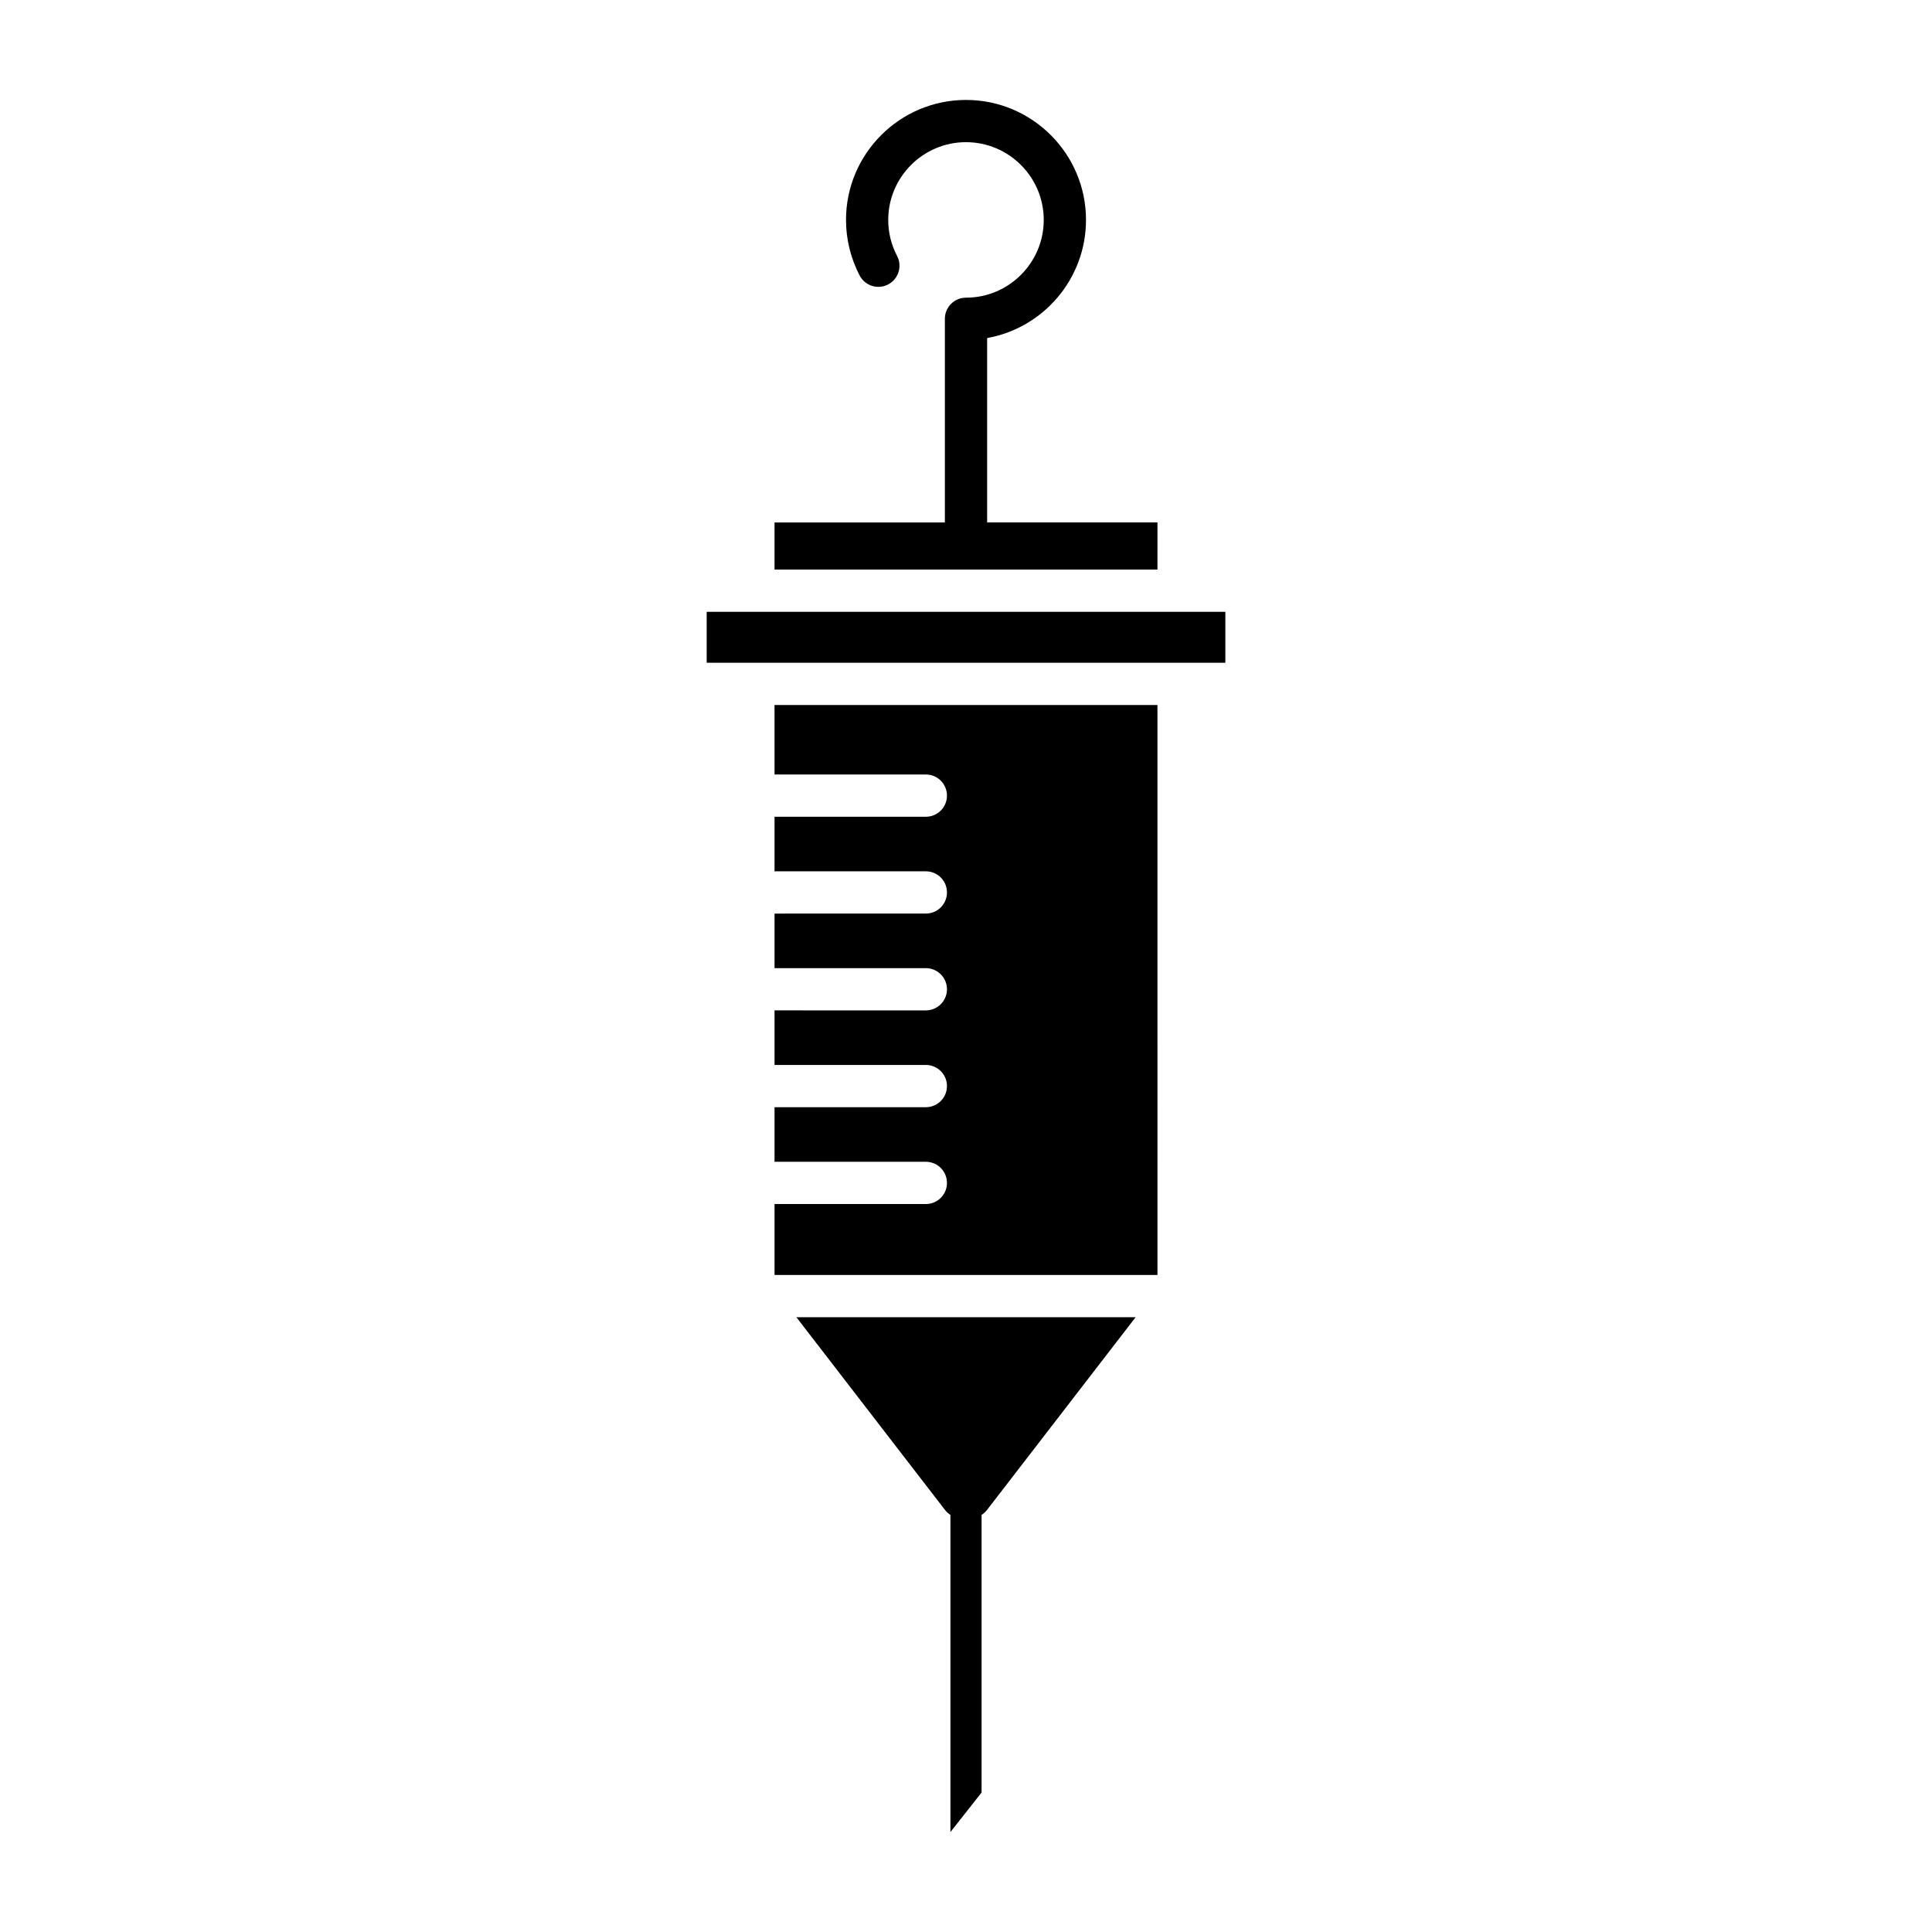
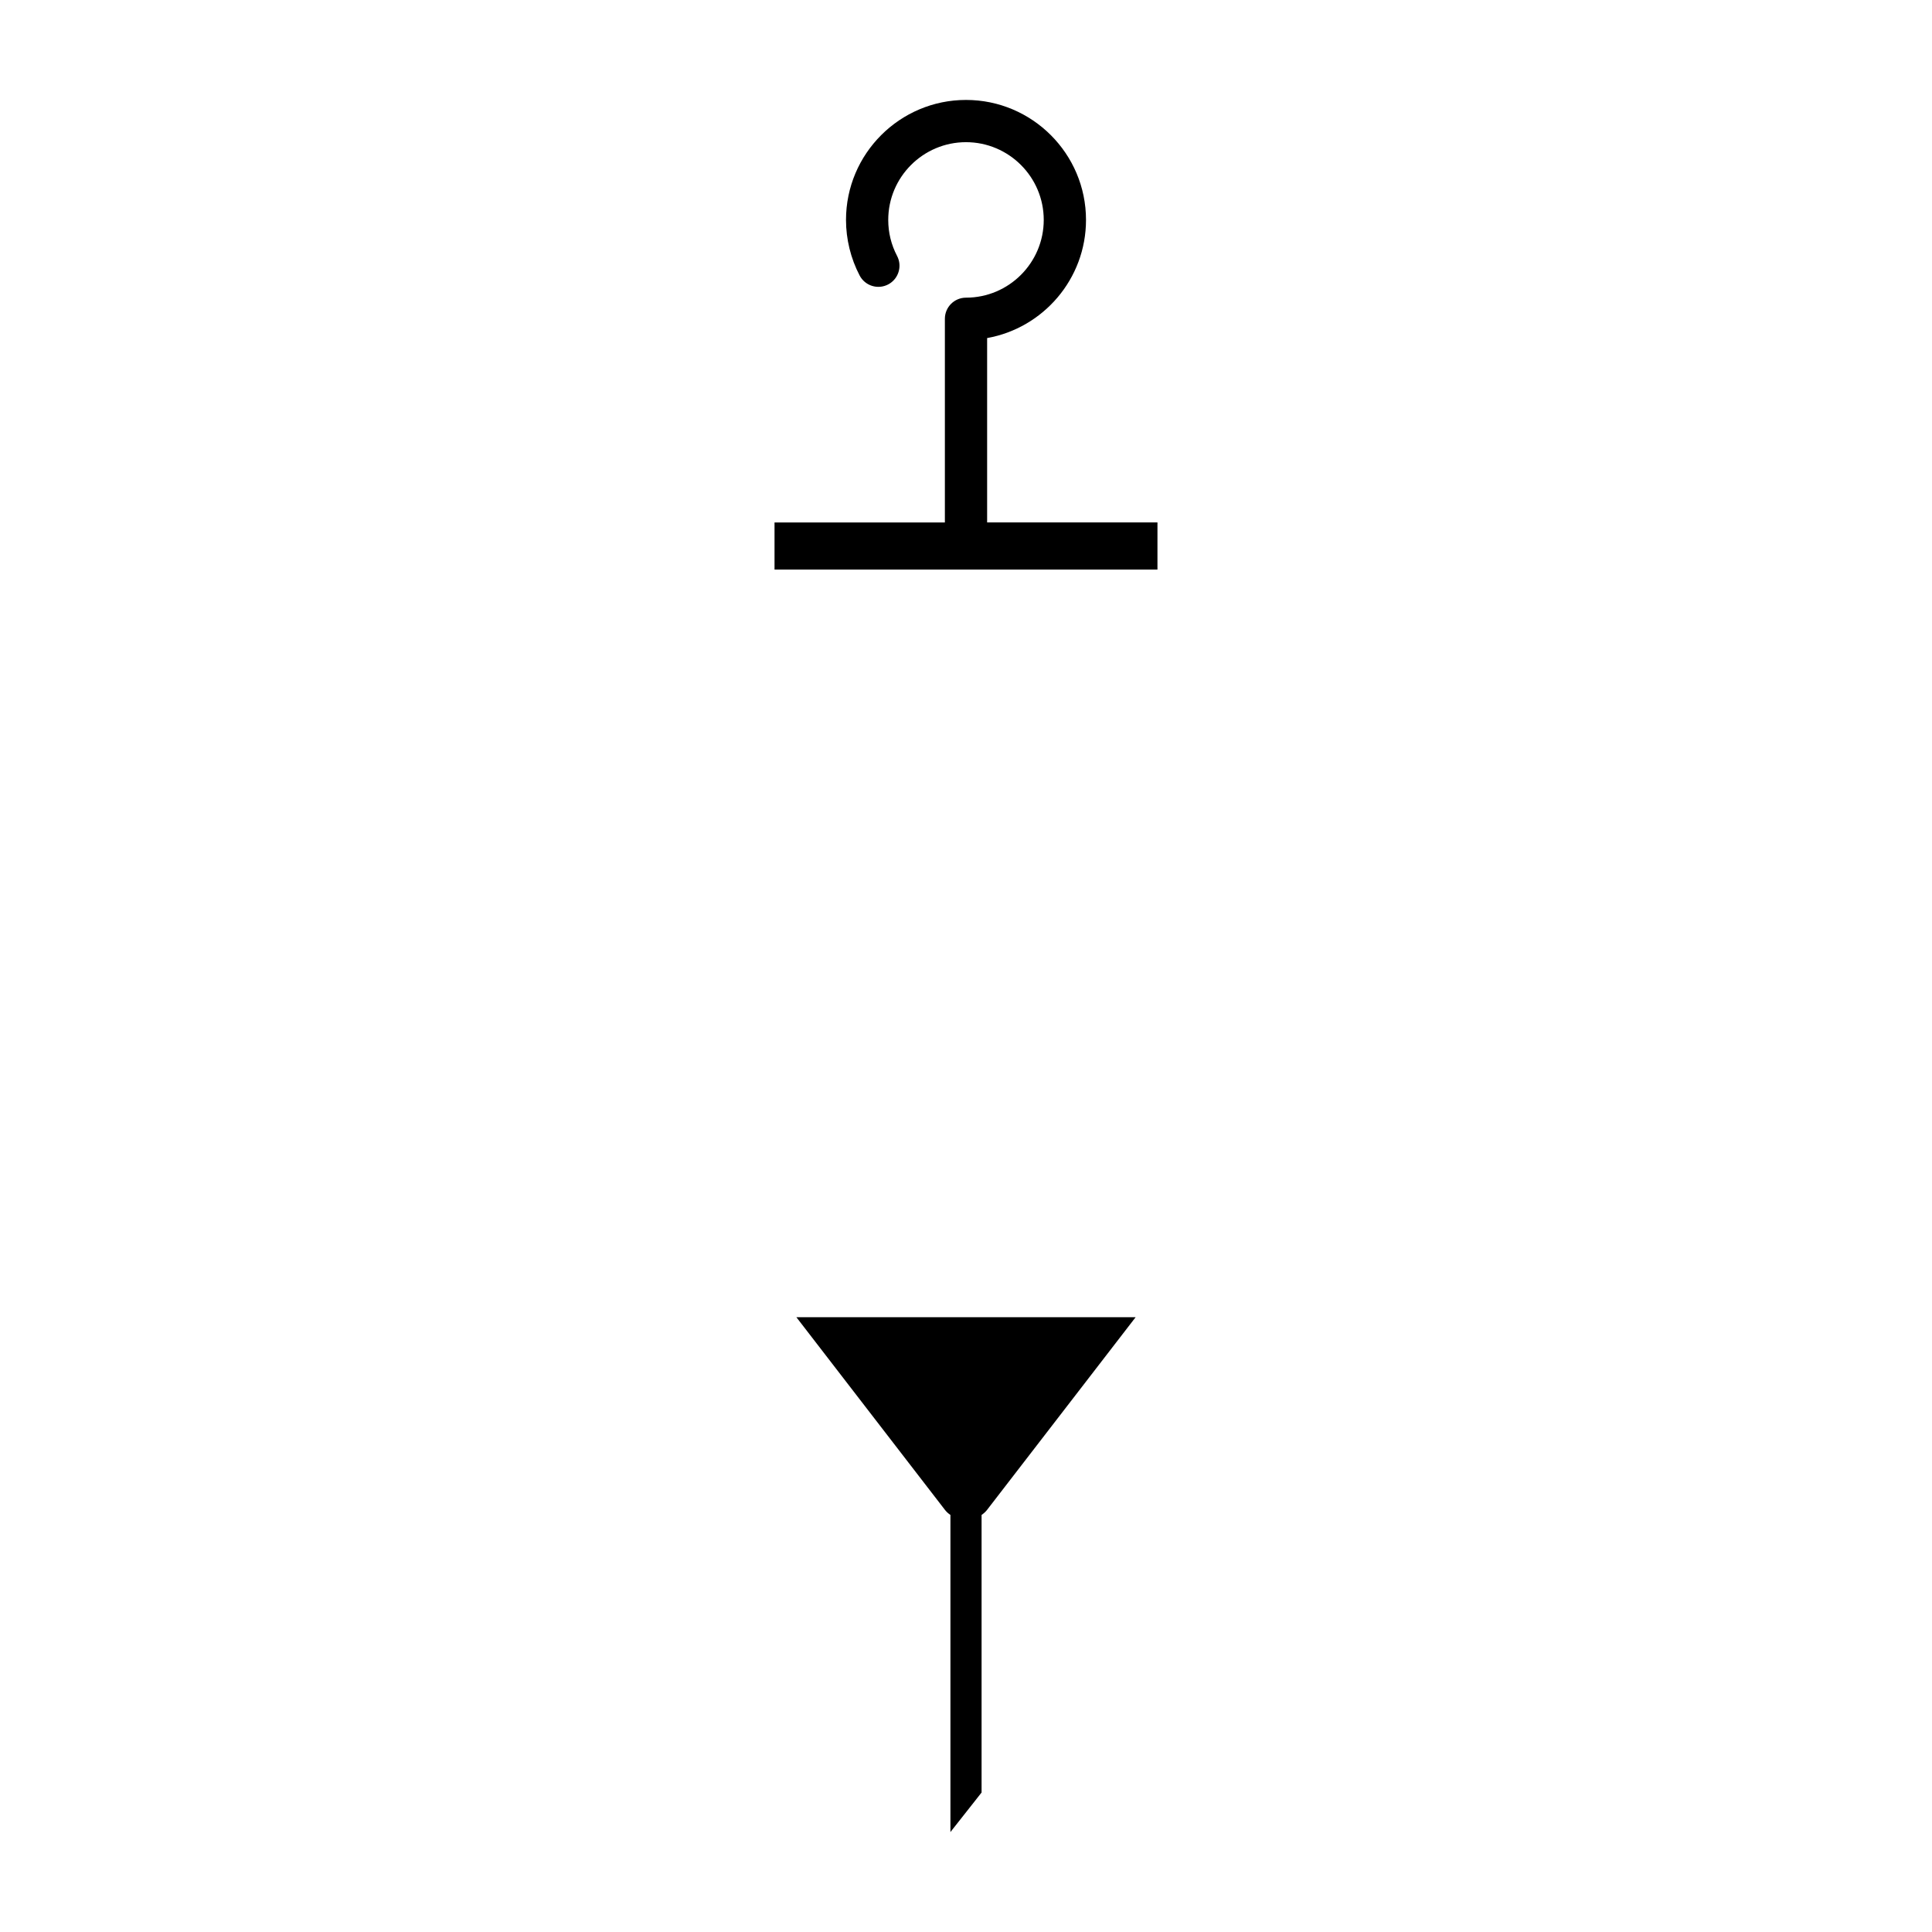
<svg xmlns="http://www.w3.org/2000/svg" fill="#000000" width="800px" height="800px" version="1.1" viewBox="144 144 512 512">
  <g>
    <path d="m450.74 282.45h-45.141v-48.859c14.875-2.652 26.203-15.68 26.203-31.309 0-17.531-14.262-31.797-31.801-31.797s-31.801 14.266-31.801 31.797c0 5.129 1.254 10.223 3.617 14.738 1.438 2.734 4.812 3.793 7.559 2.359 2.734-1.438 3.793-4.82 2.356-7.559-1.551-2.961-2.34-6.168-2.34-9.539 0-11.359 9.246-20.602 20.605-20.602s20.605 9.242 20.605 20.602-9.242 20.605-20.602 20.605c-3.094 0-5.598 2.508-5.598 5.598v53.969h-45.145v12.484h101.48z" />
    <path d="m394.44 544.16c0.406 0.531 0.902 0.949 1.434 1.316v84.035l8.254-10.473v-73.562c0.527-0.367 1.023-0.789 1.434-1.316l39.395-51.09-89.906 0.004z" />
-     <path d="m349.26 349.25h40.098c3.094 0 5.598 2.508 5.598 5.598s-2.504 5.598-5.598 5.598h-40.098v14.461h40.098c3.094 0 5.598 2.508 5.598 5.598s-2.504 5.598-5.598 5.598l-40.098 0.004v14.461h40.098c3.094 0 5.598 2.508 5.598 5.598s-2.504 5.598-5.598 5.598l-40.098-0.004v14.461h40.098c3.094 0 5.598 2.508 5.598 5.598s-2.504 5.598-5.598 5.598l-40.098 0.004v14.461h40.098c3.094 0 5.598 2.508 5.598 5.598s-2.504 5.598-5.598 5.598l-40.098-0.004v18.805h101.48l-0.004-151.05h-101.48z" />
-     <path d="m331.28 306.14h137.45v13.496h-137.45z" />
+     <path d="m331.28 306.14h137.45h-137.45z" />
  </g>
</svg>